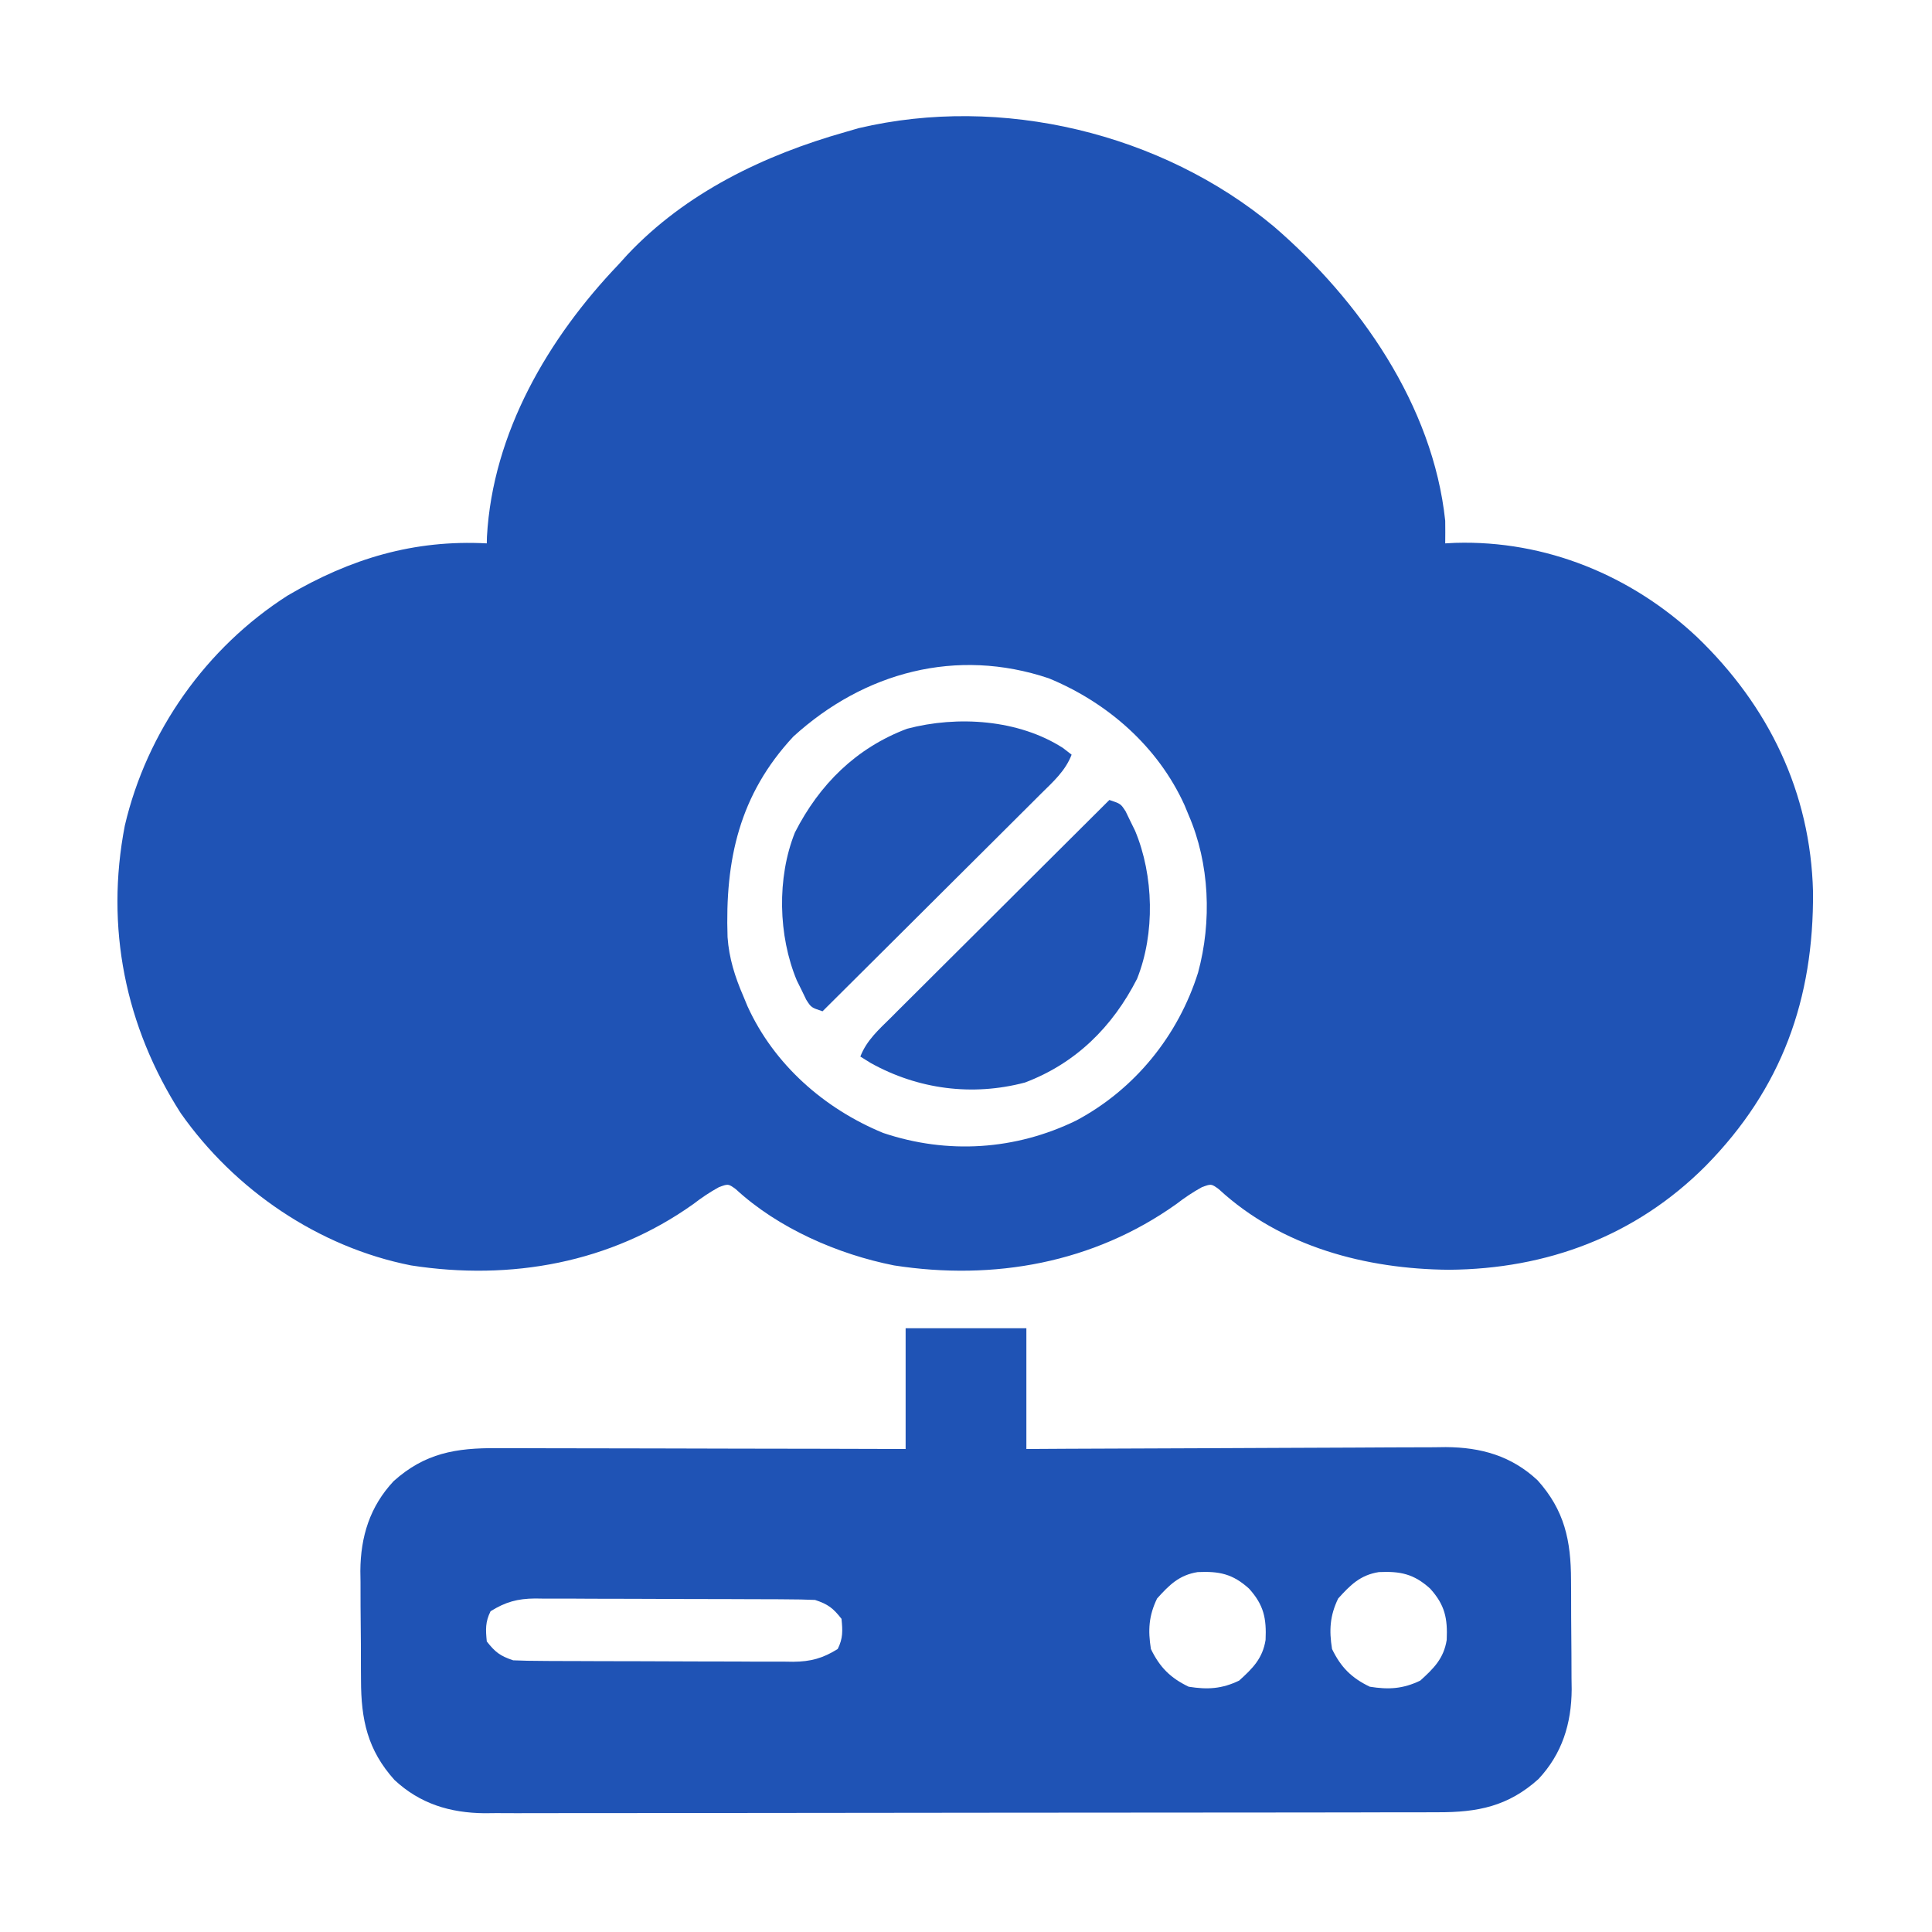
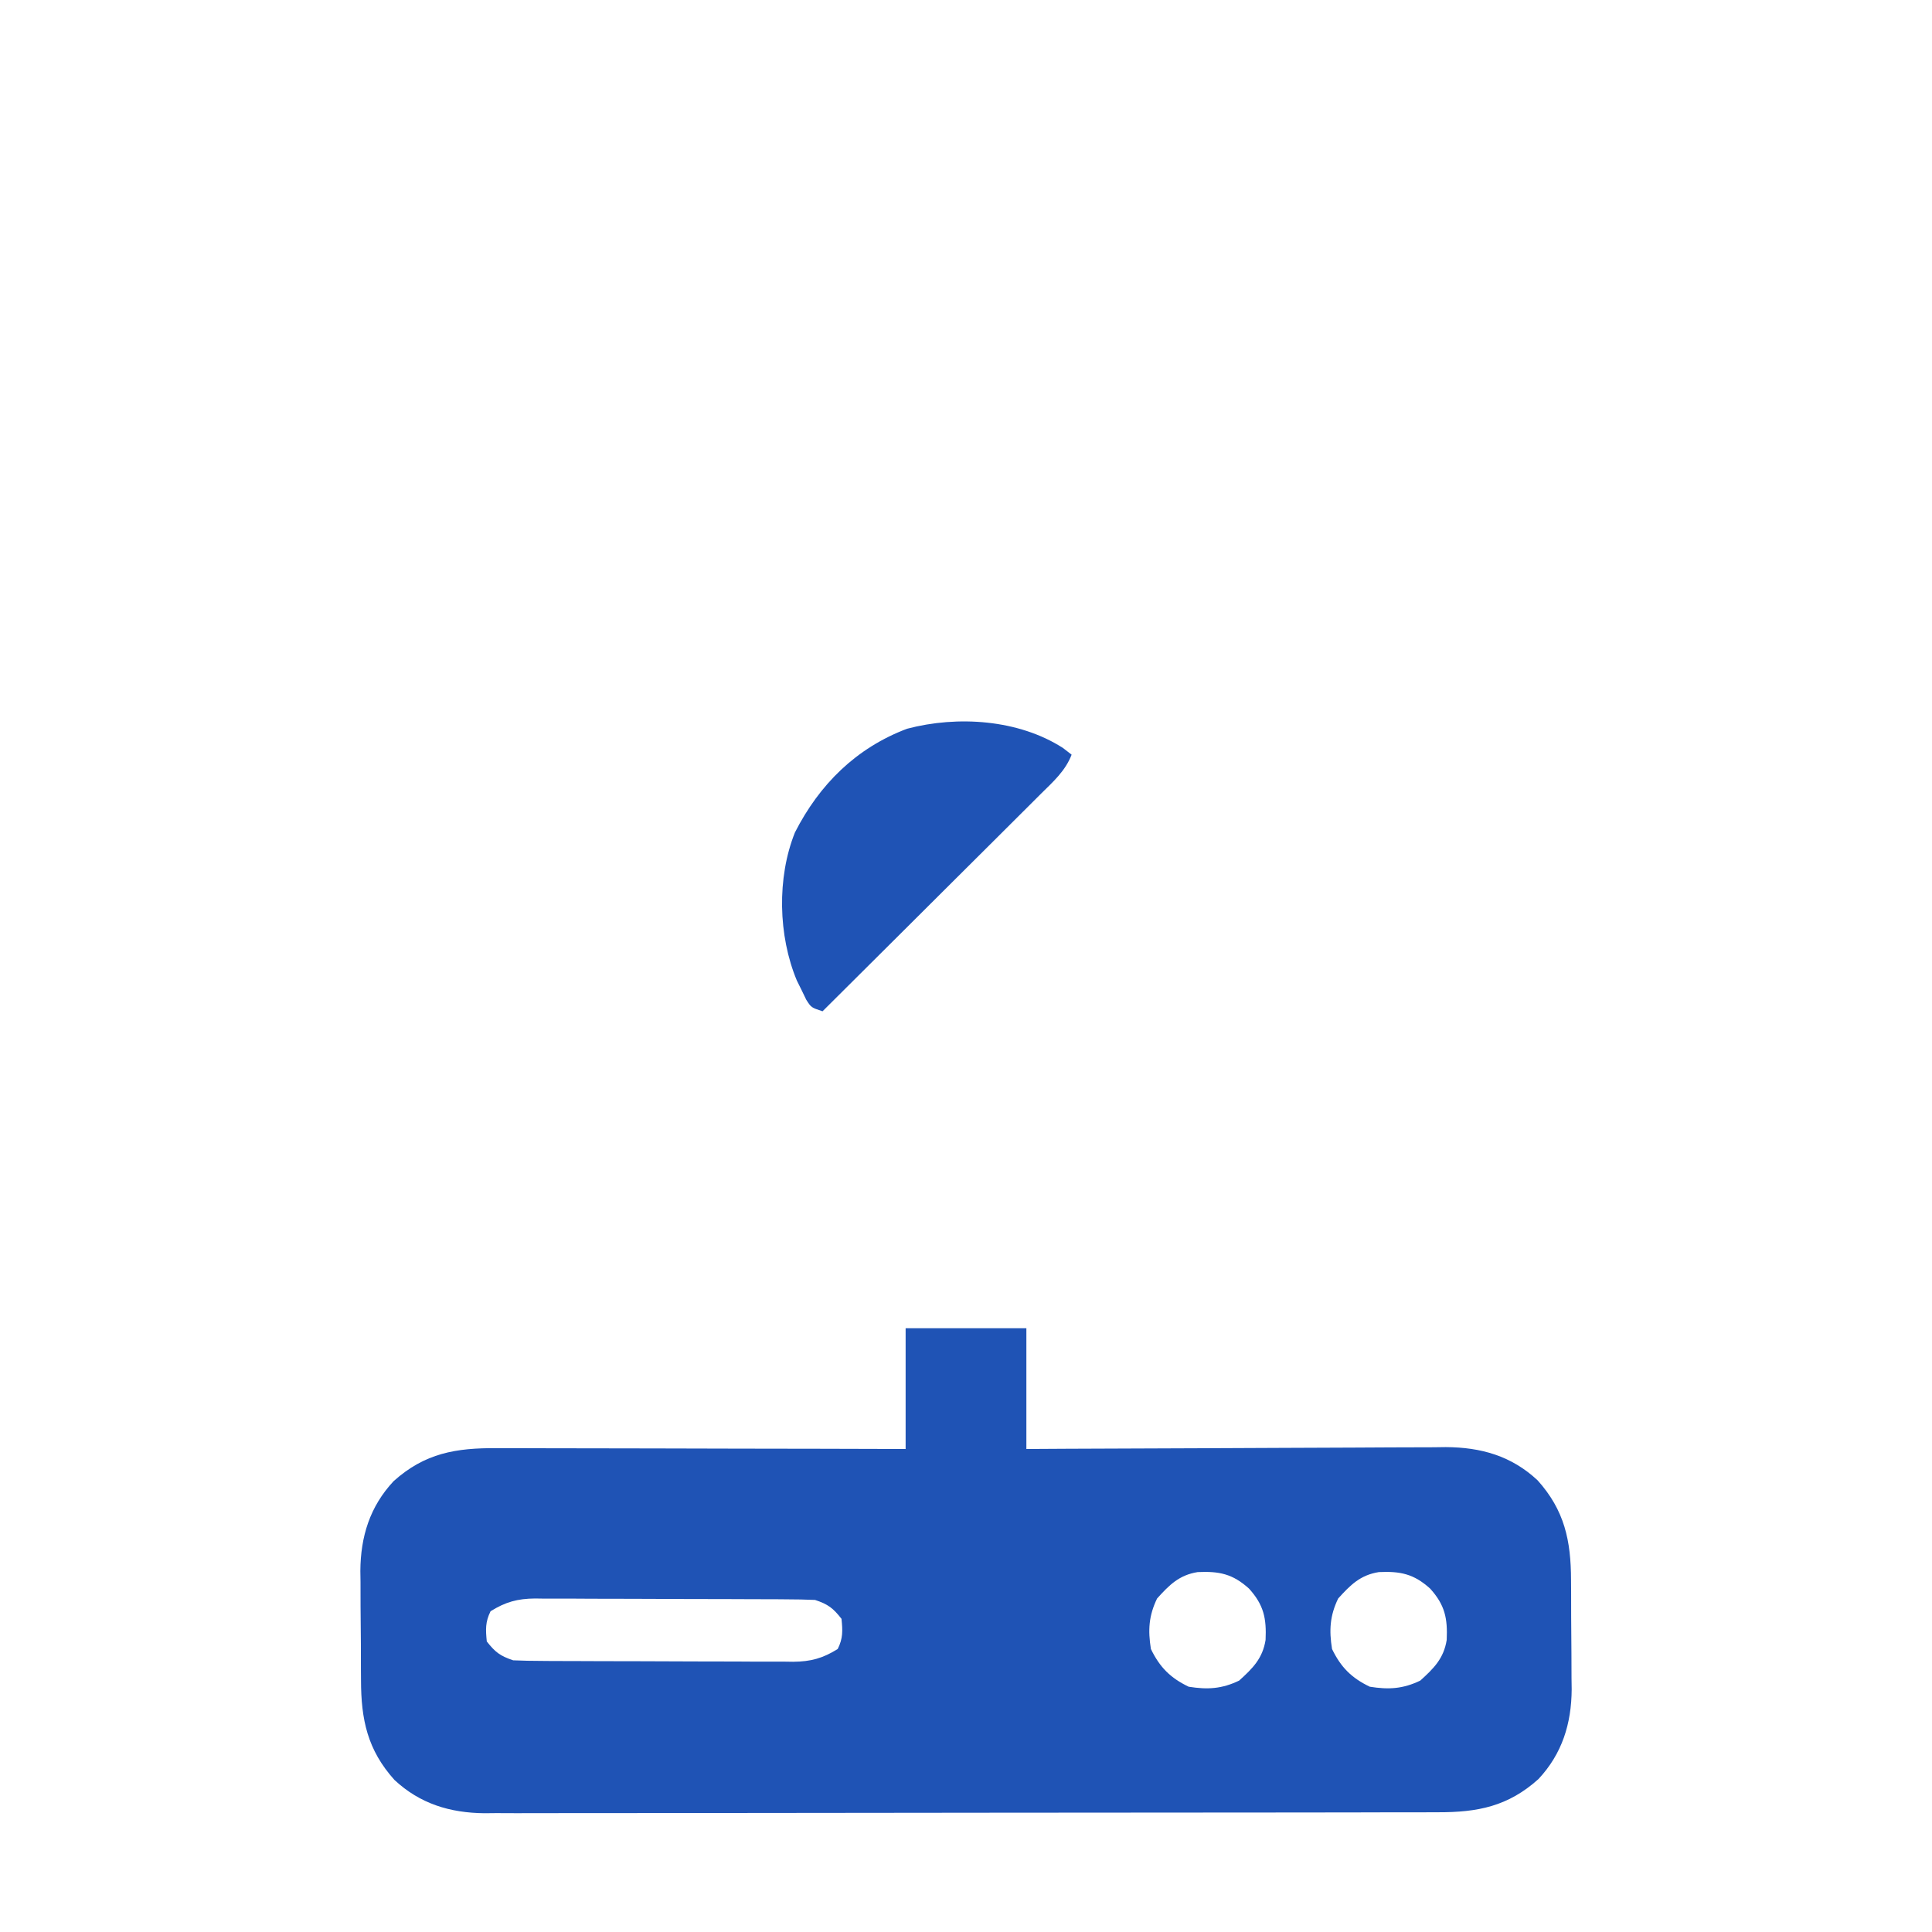
<svg xmlns="http://www.w3.org/2000/svg" width="48" height="48" viewBox="0 0 48 48" fill="none">
-   <path d="M31.645 5.624C33.773 7.455 35.602 10.069 35.906 12.938C35.908 13.125 35.909 13.312 35.906 13.5C35.989 13.496 36.072 13.491 36.158 13.487C38.401 13.421 40.528 14.293 42.161 15.826C43.941 17.536 44.982 19.681 45.044 22.155C45.064 24.82 44.272 27.043 42.375 28.969C40.635 30.712 38.427 31.529 36 31.547C33.942 31.53 31.834 30.979 30.28 29.544C30.094 29.409 30.094 29.409 29.861 29.495C29.63 29.622 29.429 29.758 29.221 29.918C27.17 31.377 24.693 31.824 22.213 31.439C20.816 31.163 19.332 30.515 18.28 29.544C18.094 29.409 18.094 29.409 17.861 29.495C17.63 29.622 17.429 29.758 17.221 29.918C15.17 31.377 12.693 31.824 10.213 31.439C7.913 30.985 5.83 29.564 4.488 27.653C3.111 25.5 2.612 23.039 3.101 20.512C3.649 18.171 5.122 16.09 7.148 14.795C8.712 13.876 10.286 13.405 12.094 13.5C12.095 13.445 12.096 13.39 12.098 13.334C12.241 10.751 13.624 8.392 15.375 6.563C15.444 6.487 15.512 6.411 15.583 6.333C17.037 4.787 18.983 3.852 21 3.281C21.11 3.249 21.221 3.217 21.334 3.184C24.88 2.347 28.862 3.307 31.645 5.624ZM19.711 18.299C18.366 19.744 18.012 21.365 18.076 23.283C18.113 23.807 18.259 24.268 18.468 24.75C18.503 24.832 18.537 24.914 18.571 24.999C19.231 26.45 20.482 27.547 21.943 28.148C23.539 28.684 25.229 28.576 26.741 27.838C28.198 27.061 29.274 25.727 29.766 24.163C30.11 22.896 30.054 21.455 29.531 20.25C29.48 20.127 29.48 20.127 29.428 20.001C28.769 18.55 27.517 17.453 26.056 16.852C23.767 16.083 21.471 16.696 19.711 18.299Z" fill="#1F53B5" />
  <path d="M22.5 33C23.49 33 24.48 33 25.5 33C25.5 33.99 25.5 34.98 25.5 36C25.836 35.998 26.172 35.996 26.518 35.994C27.63 35.988 28.741 35.984 29.852 35.981C30.526 35.979 31.2 35.976 31.873 35.972C32.461 35.968 33.048 35.966 33.636 35.965C33.946 35.964 34.257 35.963 34.568 35.96C34.916 35.958 35.263 35.957 35.611 35.957C35.713 35.956 35.815 35.955 35.92 35.953C36.795 35.958 37.55 36.17 38.201 36.778C38.871 37.524 39.03 38.277 39.032 39.256C39.032 39.353 39.033 39.45 39.034 39.55C39.035 39.754 39.035 39.959 39.035 40.163C39.036 40.474 39.039 40.785 39.042 41.096C39.043 41.295 39.044 41.494 39.044 41.694C39.045 41.786 39.046 41.877 39.048 41.972C39.042 42.824 38.812 43.569 38.223 44.2C37.467 44.88 36.712 45.028 35.721 45.025C35.617 45.026 35.513 45.026 35.406 45.026C35.057 45.028 34.709 45.027 34.361 45.027C34.111 45.028 33.861 45.028 33.611 45.029C33.003 45.031 32.395 45.031 31.787 45.031C31.292 45.031 30.797 45.032 30.303 45.032C28.9 45.034 27.497 45.035 26.094 45.035C25.98 45.035 25.98 45.035 25.865 45.035C25.789 45.035 25.713 45.035 25.635 45.035C24.409 45.035 23.183 45.036 21.956 45.039C20.696 45.042 19.436 45.043 18.176 45.043C17.469 45.043 16.762 45.043 16.055 45.045C15.453 45.047 14.851 45.047 14.248 45.046C13.942 45.046 13.635 45.046 13.328 45.047C12.994 45.049 12.661 45.048 12.328 45.046C12.231 45.047 12.135 45.048 12.036 45.049C11.181 45.041 10.434 44.814 9.8 44.222C9.129 43.476 8.971 42.723 8.969 41.744C8.968 41.647 8.968 41.55 8.967 41.45C8.966 41.246 8.966 41.041 8.966 40.837C8.965 40.526 8.962 40.215 8.958 39.904C8.958 39.705 8.957 39.506 8.957 39.306C8.956 39.214 8.955 39.123 8.953 39.028C8.959 38.176 9.189 37.431 9.778 36.8C10.557 36.1 11.329 35.972 12.347 35.979C12.512 35.979 12.512 35.979 12.68 35.979C13.042 35.979 13.404 35.98 13.766 35.982C14.018 35.982 14.269 35.982 14.521 35.983C15.114 35.983 15.708 35.985 16.302 35.986C16.978 35.989 17.654 35.99 18.33 35.991C19.72 35.992 21.11 35.996 22.5 36C22.5 35.01 22.5 34.02 22.5 33ZM28.747 39.715C28.54 40.144 28.519 40.501 28.594 40.969C28.813 41.422 29.078 41.688 29.532 41.906C30 41.981 30.356 41.961 30.786 41.754C31.122 41.45 31.369 41.206 31.443 40.744C31.467 40.211 31.401 39.877 31.032 39.469C30.624 39.1 30.289 39.034 29.756 39.058C29.294 39.132 29.05 39.379 28.747 39.715ZM33.246 39.715C33.04 40.144 33.019 40.501 33.094 40.969C33.313 41.422 33.578 41.688 34.032 41.906C34.5 41.981 34.856 41.961 35.286 41.754C35.622 41.45 35.869 41.206 35.943 40.744C35.967 40.211 35.901 39.877 35.532 39.469C35.124 39.1 34.789 39.034 34.257 39.058C33.794 39.132 33.55 39.379 33.246 39.715ZM12.188 40.031C12.055 40.298 12.065 40.486 12.094 40.781C12.303 41.048 12.427 41.142 12.75 41.25C12.988 41.26 13.224 41.265 13.462 41.265C13.57 41.266 13.57 41.266 13.681 41.267C13.92 41.268 14.159 41.269 14.399 41.269C14.565 41.27 14.732 41.27 14.898 41.271C15.247 41.272 15.596 41.272 15.945 41.273C16.392 41.273 16.838 41.275 17.285 41.278C17.629 41.28 17.973 41.28 18.317 41.28C18.481 41.281 18.646 41.281 18.811 41.283C19.041 41.284 19.272 41.284 19.503 41.283C19.57 41.284 19.638 41.285 19.708 41.286C20.144 41.282 20.443 41.2 20.813 40.969C20.946 40.702 20.936 40.514 20.907 40.219C20.697 39.952 20.574 39.858 20.25 39.75C20.012 39.74 19.777 39.735 19.539 39.735C19.467 39.734 19.394 39.734 19.32 39.733C19.081 39.732 18.841 39.731 18.602 39.731C18.436 39.73 18.269 39.73 18.103 39.729C17.754 39.728 17.405 39.728 17.056 39.727C16.609 39.727 16.162 39.725 15.716 39.722C15.372 39.72 15.028 39.72 14.684 39.72C14.52 39.719 14.355 39.719 14.19 39.717C13.96 39.716 13.729 39.716 13.498 39.717C13.431 39.716 13.363 39.715 13.293 39.714C12.857 39.718 12.558 39.8 12.188 40.031Z" fill="#1F53B5" />
  <path d="M26.413 18.586C26.483 18.64 26.552 18.695 26.624 18.75C26.469 19.153 26.165 19.422 25.864 19.719C25.777 19.807 25.777 19.807 25.687 19.896C25.494 20.09 25.3 20.282 25.106 20.475C24.971 20.608 24.837 20.742 24.703 20.877C24.35 21.229 23.996 21.581 23.642 21.933C23.281 22.292 22.921 22.651 22.56 23.011C21.853 23.716 21.145 24.421 20.436 25.125C20.155 25.032 20.155 25.032 20.032 24.84C19.993 24.761 19.955 24.68 19.915 24.598C19.876 24.52 19.837 24.441 19.797 24.36C19.333 23.248 19.299 21.808 19.75 20.682C20.358 19.488 21.271 18.583 22.534 18.106C23.793 17.773 25.311 17.875 26.413 18.586Z" fill="#1F53B5" />
-   <path d="M27.562 19.875C27.844 19.969 27.844 19.969 27.967 20.16C28.006 20.24 28.044 20.32 28.084 20.402C28.123 20.481 28.162 20.559 28.201 20.64C28.666 21.752 28.7 23.193 28.25 24.318C27.641 25.512 26.728 26.418 25.465 26.895C24.153 27.242 22.81 27.062 21.639 26.414C21.552 26.36 21.465 26.306 21.375 26.25C21.53 25.847 21.834 25.579 22.135 25.282C22.193 25.223 22.252 25.165 22.312 25.104C22.505 24.911 22.699 24.718 22.893 24.526C23.028 24.392 23.162 24.258 23.296 24.124C23.649 23.771 24.003 23.42 24.357 23.068C24.718 22.709 25.078 22.349 25.439 21.989C26.146 21.284 26.854 20.579 27.562 19.875Z" fill="#1F53B5" />
</svg>